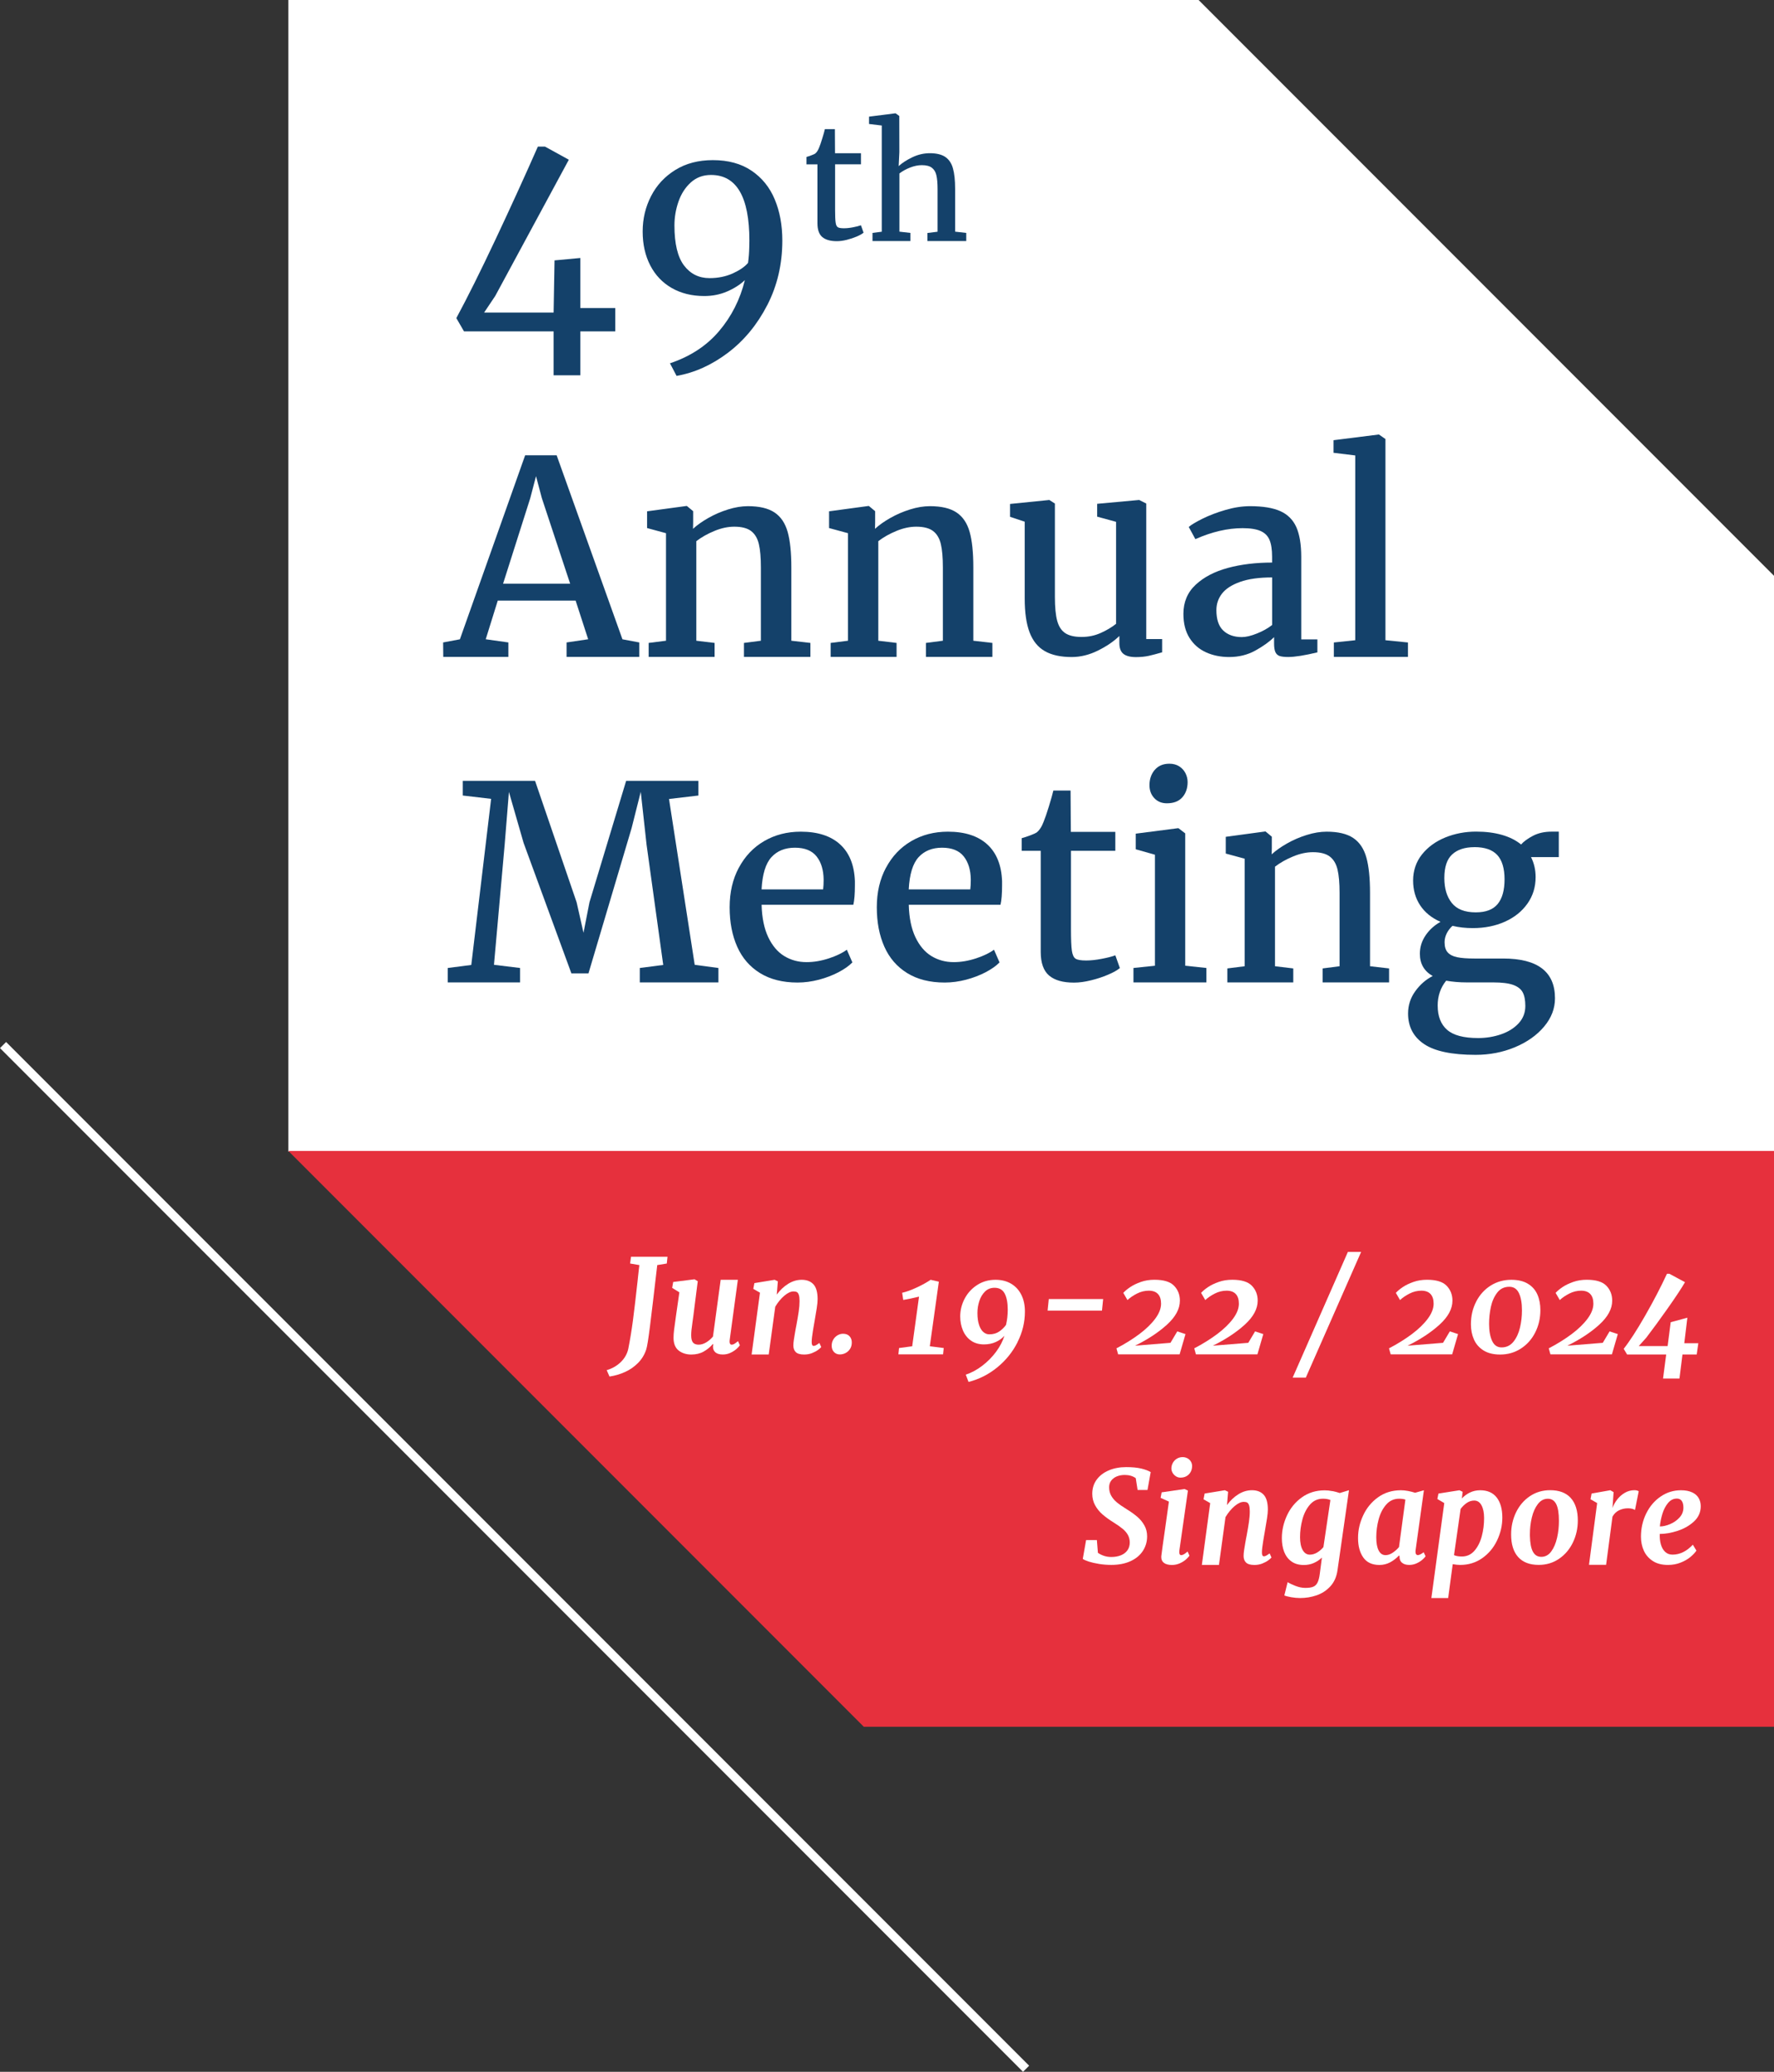
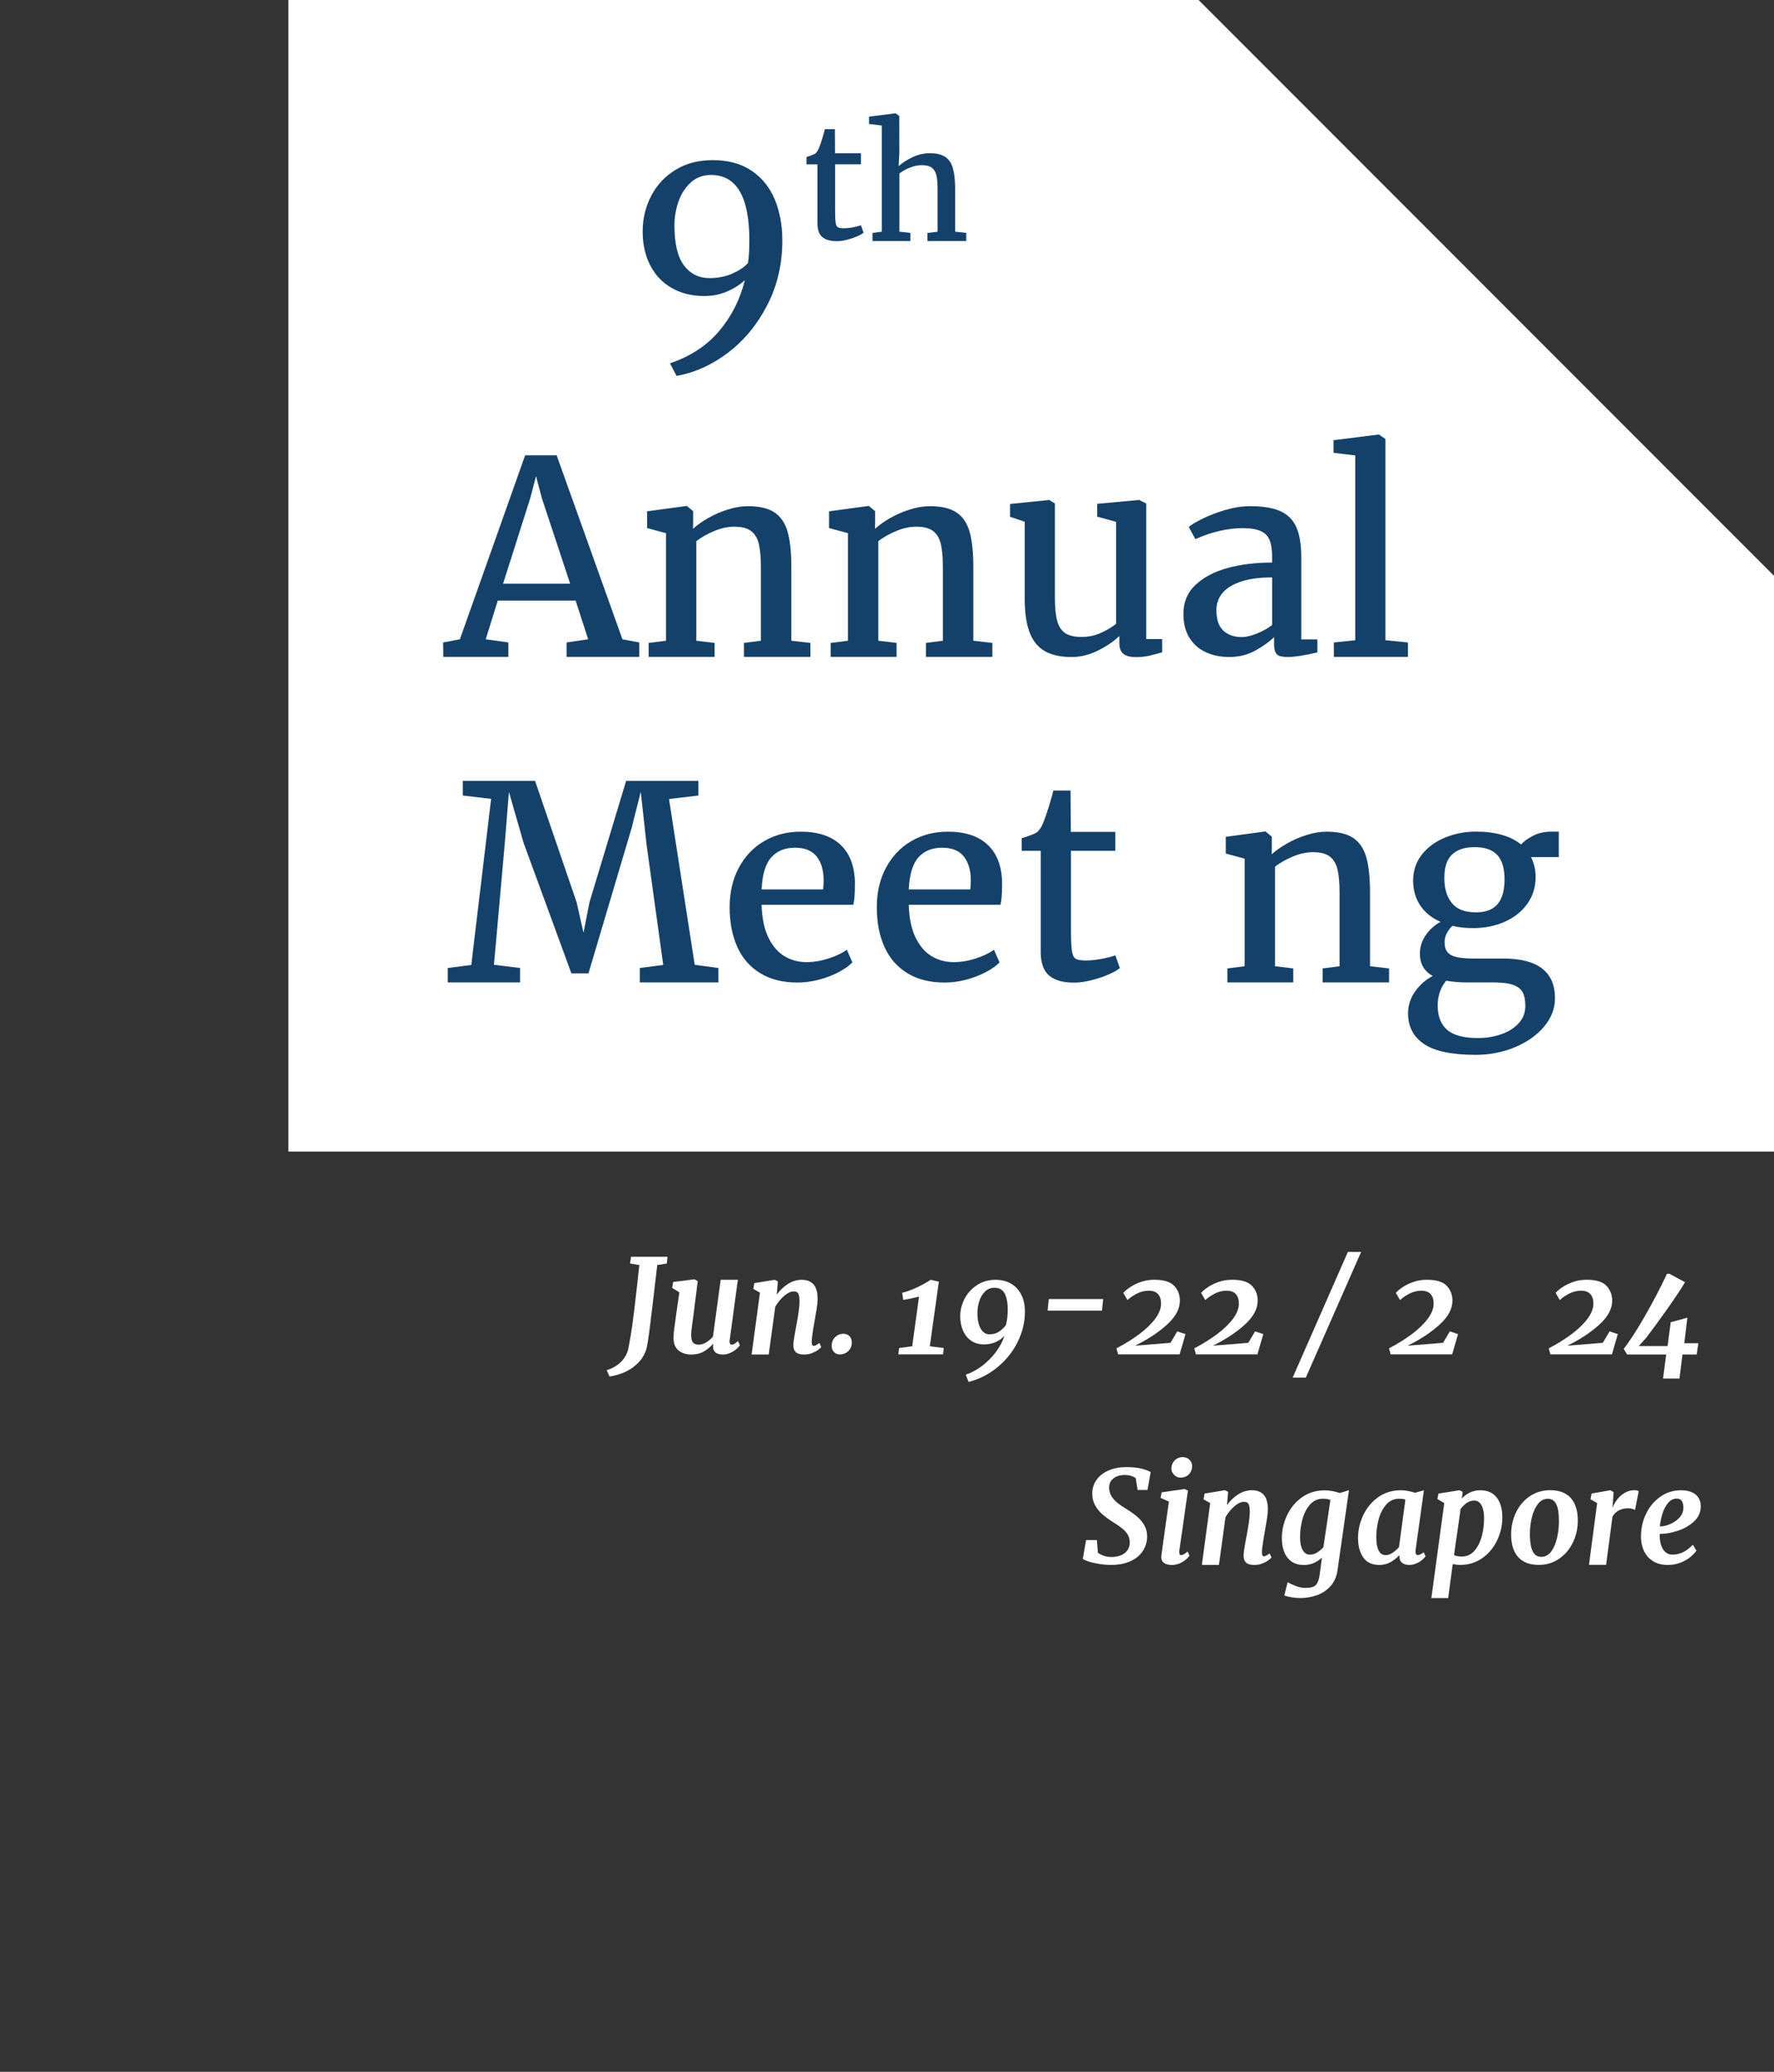
<svg xmlns="http://www.w3.org/2000/svg" id="Layer_2" viewBox="0 0 518.48 605.12">
  <rect x="0" y="0" width="518.48" height="605.12" fill="#333333" stroke="none" />
  <g id="Layer_1-2">
-     <rect x="149.13" y="243.3" width="2.52" height="422.85" transform="translate(-277.49 239.53) rotate(-45)" fill="#fff" />
    <polygon points="350.31 0 84.28 0 84.28 168.17 84.28 168.17 84.28 336.34 518.48 336.34 518.48 168.17 518.48 168.17 350.31 0" fill="#fff" />
-     <polygon points="518.48 504.33 518.48 336.16 84.28 336.16 252.45 504.33 518.48 504.33" fill="#e6303d" />
-     <path d="m144.84,69.9c4.42-9.39,8.54-18.41,12.36-27.08h2.09l6.96,3.83-21.51,39.79-3.25,4.85h20.31l.27-15.24,7.54-.7v14.62h10.21v6.81h-10.21v12.84h-7.81v-12.84h-26.19l-2.24-3.87c3.22-5.96,7.05-13.63,11.47-23.02Z" fill="#14416a" />
    <path d="m224.26,89.09c-2.93,5.7-6.76,10.34-11.49,13.93-4.73,3.58-9.74,5.84-15.03,6.77l-1.93-3.68c5.93-1.99,10.72-5.12,14.35-9.4,3.64-4.28,6.15-9.25,7.54-14.89-1.39,1.32-3.12,2.42-5.18,3.31-2.06.89-4.29,1.33-6.69,1.33-3.61,0-6.78-.78-9.5-2.34-2.72-1.56-4.82-3.77-6.29-6.62-1.47-2.85-2.21-6.14-2.21-9.88s.82-7.16,2.46-10.35c1.64-3.19,4-5.73,7.1-7.64,3.09-1.91,6.74-2.86,10.95-2.86,4.49,0,8.25,1.02,11.3,3.08,3.04,2.05,5.31,4.84,6.79,8.38,1.48,3.53,2.22,7.54,2.22,12.03,0,6.86-1.46,13.14-4.39,18.84Zm-5.28-16.79l.04-2.01c0-12.79-3.74-19.19-11.22-19.19-2.32,0-4.29.73-5.9,2.19-1.61,1.46-2.81,3.32-3.6,5.59s-1.18,4.59-1.18,6.96c0,5.34.93,9.24,2.8,11.7,1.87,2.46,4.35,3.69,7.45,3.69,2.5,0,4.76-.46,6.79-1.37,2.02-.92,3.51-1.94,4.47-3.08.21-1.52.32-3.02.35-4.49Z" fill="#14416a" />
    <path d="m235.7,47.98v-2.14c.42-.11.91-.27,1.45-.48s.91-.37,1.07-.48c.5-.38.9-1.01,1.22-1.87.23-.54.52-1.41.89-2.6.37-1.19.62-2.09.75-2.69h2.93l.04,7.04h7.58v3.23h-7.56v13.31c0,1.79.05,3.03.16,3.73.1.7.32,1.14.64,1.34.32.2.91.3,1.77.3h.02c.78,0,1.67-.09,2.65-.28.98-.19,1.75-.39,2.29-.59h.02l.77,2.16c-.45.38-1.13.76-2.03,1.14-.9.38-1.87.7-2.91.96-1.04.26-1.99.38-2.86.38h-.04c-1.86,0-3.27-.4-4.22-1.2s-1.42-2.15-1.42-4.03v-17.21h-3.22Z" fill="#14416a" />
    <path d="m257.71,67.67v-31.01l-3.72-.45v-2.14l7.65-.97h.11l1.08.77.02,10.57-.2,4.08c1.02-.94,2.36-1.8,4.01-2.59,1.65-.79,3.35-1.18,5.1-1.18,1.92,0,3.42.36,4.5,1.08,1.07.72,1.83,1.83,2.25,3.33.43,1.5.64,3.5.64,6.02v12.48l3.25.37v2.38h-11.34v-2.36l2.96-.37v-12.48c0-1.7-.12-3.04-.35-4.02-.23-.98-.68-1.71-1.34-2.2-.66-.49-1.63-.74-2.91-.74-1.08,0-2.22.23-3.41.69-1.19.46-2.23,1.04-3.14,1.73v17l3.2.37v2.38h-11.07v-2.38l2.71-.35Z" fill="#14416a" />
    <path d="m134.41,186.72l19.07-53.74h9.21l19.23,53.74,4.91.92v4.22h-21.24v-4.22l6.31-.93-3.67-11.3h-22.75l-3.52,11.3,6.62.93v4.22h-19.03l-.04-4.22,4.91-.92Zm32.23-16.22l-8.28-25.02-1.7-6.4-1.7,6.47-7.93,24.94h19.61Z" fill="#14416a" />
    <path d="m194.65,187.14v-31.41l-5.53-1.5v-4.89l11.45-1.55h.19l1.82,1.51v3.29l-.04,1.87c1.19-1.1,2.68-2.15,4.47-3.17,1.79-1.02,3.71-1.85,5.76-2.49,2.05-.64,3.99-.96,5.82-.96,3.35,0,5.94.61,7.78,1.84,1.83,1.23,3.11,3.11,3.83,5.67.72,2.55,1.08,6.01,1.08,10.38v21.41l5.57.64v4.08h-19.42v-4.08l4.95-.64v-21.37c0-2.92-.2-5.22-.6-6.89-.4-1.67-1.15-2.93-2.26-3.78-1.11-.84-2.75-1.27-4.91-1.27-1.86,0-3.79.41-5.8,1.24s-3.78,1.82-5.3,2.99v29.08l5.34.64v4.08h-19.27v-4.08l5.07-.64Z" fill="#14416a" />
    <path d="m247.84,187.14v-31.41l-5.53-1.5v-4.89l11.45-1.55h.19l1.82,1.51v3.29l-.04,1.87c1.19-1.1,2.67-2.15,4.47-3.17,1.79-1.02,3.71-1.85,5.76-2.49,2.05-.64,3.99-.96,5.82-.96,3.35,0,5.94.61,7.78,1.84,1.83,1.23,3.11,3.11,3.83,5.67.72,2.55,1.08,6.01,1.08,10.38v21.41l5.57.64v4.08h-19.42v-4.08l4.95-.64v-21.37c0-2.92-.2-5.22-.6-6.89-.4-1.67-1.15-2.93-2.26-3.78-1.11-.84-2.75-1.27-4.91-1.27-1.86,0-3.79.41-5.8,1.24s-3.78,1.82-5.3,2.99v29.08l5.34.64v4.08h-19.27v-4.08l5.07-.64Z" fill="#14416a" />
    <path d="m327.15,185.75c-1.65,1.6-3.74,3.02-6.27,4.27s-5.08,1.88-7.66,1.88c-3.22,0-5.84-.57-7.85-1.72s-3.5-2.97-4.45-5.47c-.96-2.5-1.43-5.8-1.43-9.9v-22.44l-4.29-1.43v-3.75l11.45-1.16h.04l1.62,1.04v27.31c0,2.94.22,5.24.66,6.89.44,1.65,1.21,2.86,2.32,3.62,1.11.76,2.71,1.14,4.8,1.14s3.88-.39,5.61-1.16c1.73-.77,3.22-1.66,4.49-2.67v-29.79l-5.53-1.51v-3.75l12.22-1.12h.08l2.05,1.04v39.58h4.64v3.87c-1.5.44-2.79.78-3.89,1.03-1.1.24-2.35.37-3.77.37-1.65,0-2.87-.32-3.66-.95-.79-.63-1.18-1.7-1.18-3.19v-2.01Z" fill="#14416a" />
    <path d="m371.79,162.6c0-2.07-.25-3.71-.75-4.9-.5-1.19-1.37-2.06-2.61-2.61-1.24-.55-2.99-.83-5.26-.83-4.36,0-8.95,1.06-13.77,3.19h-.04l-1.93-3.54c.7-.62,2.03-1.42,4-2.4,1.97-.98,4.22-1.84,6.73-2.57,2.51-.73,4.91-1.1,7.18-1.1,3.77,0,6.72.49,8.88,1.46,2.15.98,3.71,2.54,4.66,4.68.95,2.15,1.43,5.05,1.43,8.7v24.07h4.72v3.79c-3.77.9-6.6,1.35-8.51,1.35-1.08,0-1.91-.09-2.48-.27-.57-.18-.99-.55-1.26-1.1s-.41-1.41-.41-2.57v-1.86c-1.39,1.37-3.22,2.68-5.49,3.93s-4.81,1.88-7.62,1.88c-2.48,0-4.73-.45-6.75-1.36-2.02-.91-3.64-2.3-4.84-4.19-1.2-1.89-1.8-4.24-1.8-7.06,0-3.44,1.19-6.27,3.58-8.5,2.38-2.22,5.52-3.86,9.4-4.91,3.88-1.05,8.19-1.57,12.94-1.57v-1.72Zm0,6.05c-3.79,0-6.91.43-9.34,1.3-2.44.86-4.2,2.01-5.3,3.42-1.1,1.42-1.64,3.03-1.64,4.84,0,2.71.67,4.69,2.01,5.96,1.34,1.26,3.15,1.9,5.42,1.9,1.21,0,2.68-.34,4.39-1.03,1.72-.68,3.21-1.51,4.47-2.5v-13.89Z" fill="#14416a" />
    <path d="m396.09,186.99v-53.97l-6.34-.77v-3.68l13.19-1.66h.08l1.9,1.32v58.76l6.58.66v4.22h-21.66v-4.22l6.27-.66Z" fill="#14416a" />
    <path d="m137.74,281.83l5.8-48.51-8.28-.97v-4.29h21.12l12.15,35.48,2.01,8.9,1.74-8.9,10.72-35.48h21.12v4.29l-8.59,1.01,7.51,48.43,6.93.93v4.22h-22.98v-4.22l6.85-.89-4.87-35.13-1.7-15.44-2.67,10.6-12.61,42.44h-4.99l-13.97-38.11-4.29-14.89-1.24,15.36-3.13,35.13,7.62.93v4.22h-21.12v-4.22l6.89-.89Z" fill="#14416a" />
    <path d="m215.93,253.46c1.78-3.35,4.24-5.95,7.39-7.79,3.15-1.84,6.72-2.76,10.72-2.76,4.95,0,8.78,1.24,11.49,3.71,2.71,2.47,4.15,6.05,4.33,10.71v1.27c0,2.48-.15,4.36-.46,5.66h-26.81c.1,3.79.75,6.94,1.93,9.44,1.19,2.5,2.75,4.35,4.68,5.53s4.11,1.78,6.54,1.78c2.11,0,4.29-.37,6.52-1.1,2.23-.74,3.98-1.58,5.24-2.53l1.62,3.71c-.98,1.01-2.33,1.96-4.04,2.86-1.72.9-3.62,1.63-5.73,2.19-2.1.55-4.18.83-6.25.83-4.33,0-7.99-.92-10.97-2.76-2.98-1.84-5.2-4.4-6.67-7.7s-2.21-7.13-2.21-11.52.89-8.19,2.67-11.54Zm24.64,6.32c.1-.8.15-1.75.15-2.86-.03-2.81-.71-5.07-2.05-6.77-1.34-1.7-3.46-2.56-6.34-2.56s-5.18.92-6.87,2.77c-1.69,1.85-2.65,4.99-2.88,9.41h17.99Z" fill="#14416a" />
    <path d="m258.94,253.46c1.78-3.35,4.24-5.95,7.39-7.79,3.15-1.84,6.72-2.76,10.72-2.76,4.95,0,8.78,1.24,11.49,3.71,2.71,2.47,4.15,6.05,4.33,10.71v1.27c0,2.48-.15,4.36-.46,5.66h-26.81c.1,3.79.75,6.94,1.93,9.44,1.19,2.5,2.75,4.35,4.68,5.53s4.11,1.78,6.54,1.78c2.11,0,4.29-.37,6.52-1.1,2.23-.74,3.98-1.58,5.24-2.53l1.62,3.71c-.98,1.01-2.33,1.96-4.04,2.86-1.72.9-3.62,1.63-5.73,2.19-2.1.55-4.18.83-6.25.83-4.33,0-7.99-.92-10.97-2.76-2.98-1.84-5.2-4.4-6.67-7.7s-2.21-7.13-2.21-11.52.89-8.19,2.67-11.54Zm24.64,6.32c.1-.8.15-1.75.15-2.86-.03-2.81-.71-5.07-2.05-6.77-1.34-1.7-3.46-2.56-6.34-2.56s-5.18.92-6.87,2.77c-1.69,1.85-2.65,4.99-2.88,9.41h17.99Z" fill="#14416a" />
    <path d="m298.6,248.48v-3.67c.72-.19,1.55-.47,2.5-.82.94-.36,1.55-.63,1.84-.82.85-.66,1.55-1.73,2.09-3.2.39-.93.9-2.42,1.53-4.46.63-2.04,1.06-3.58,1.3-4.62h5.03l.08,12.07h13v5.53h-12.96v22.83c0,3.07.09,5.2.27,6.4s.55,1.96,1.1,2.3,1.57.51,3.04.51h.04c1.34,0,2.86-.16,4.55-.49,1.69-.32,3-.66,3.93-1.01h.04l1.32,3.71c-.77.64-1.93,1.3-3.48,1.95-1.55.66-3.21,1.21-4.99,1.64-1.78.44-3.42.66-4.91.66h-.08c-3.2,0-5.61-.69-7.23-2.07-1.62-1.38-2.44-3.68-2.44-6.91v-29.51h-5.53Z" fill="#14416a" />
-     <path d="m337.55,282.06v-32.42l-5.61-1.59v-4.56l12.3-1.59h.19l1.97,1.51v38.65l6.19.66v4.22h-21.32v-4.22l6.27-.66Zm-.06-57.18c1.02-1.21,2.44-1.82,4.27-1.82h.04c1.08,0,2.02.25,2.82.75.8.5,1.41,1.17,1.84,1.99.42.83.64,1.7.64,2.63,0,1.81-.52,3.29-1.55,4.45-1.03,1.16-2.53,1.74-4.49,1.74h-.04c-1.5,0-2.71-.5-3.66-1.51s-1.41-2.27-1.41-3.79c0-1.75.51-3.24,1.53-4.45Z" fill="#14416a" />
    <path d="m363.78,282.21v-31.41l-5.53-1.5v-4.89l11.45-1.55h.19l1.82,1.51v3.29l-.04,1.87c1.19-1.1,2.67-2.15,4.47-3.17,1.79-1.02,3.71-1.85,5.76-2.49,2.05-.64,3.99-.96,5.82-.96,3.35,0,5.94.61,7.78,1.84,1.83,1.23,3.11,3.11,3.83,5.67.72,2.55,1.08,6.01,1.08,10.38v21.41l5.57.64v4.08h-19.42v-4.08l4.95-.64v-21.37c0-2.92-.2-5.22-.6-6.89-.4-1.67-1.15-2.93-2.26-3.78-1.11-.84-2.75-1.27-4.91-1.27-1.86,0-3.79.41-5.8,1.24s-3.78,1.82-5.3,2.99v29.08l5.34.64v4.08h-19.27v-4.08l5.07-.64Z" fill="#14416a" />
    <path d="m430.44,271.07c-2.12,0-4.09-.22-5.92-.66-.72.64-1.29,1.39-1.7,2.22-.41.84-.62,1.7-.62,2.57,0,1.29.3,2.28.91,2.96.61.68,1.52,1.16,2.75,1.41,1.22.26,2.91.39,5.05.39h8.43c10.08,0,15.13,3.87,15.13,11.61,0,2.99-1.06,5.75-3.19,8.28-2.13,2.53-4.97,4.53-8.53,6.02-3.56,1.48-7.38,2.22-11.45,2.22h-.04c-6.91,0-11.93-1.05-15.05-3.15-3.12-2.1-4.68-5.08-4.68-8.92,0-2.4.7-4.57,2.11-6.52,1.41-1.95,3.1-3.42,5.09-4.43-2.5-1.42-3.75-3.58-3.75-6.5,0-1.93.55-3.72,1.66-5.36,1.11-1.64,2.57-2.96,4.37-3.97-2.58-1.13-4.56-2.73-5.94-4.81-1.38-2.08-2.07-4.5-2.07-7.28s.86-5.43,2.59-7.59c1.73-2.16,4-3.81,6.81-4.96,2.81-1.14,5.82-1.71,9.01-1.71h.04c2.79,0,5.29.32,7.5.95,2.22.63,4.09,1.57,5.61,2.81.77-.88,1.93-1.73,3.48-2.54,1.55-.81,3.37-1.21,5.45-1.21h2.09v7.43h-8.12c.9,1.77,1.35,3.72,1.35,5.85,0,2.91-.8,5.49-2.4,7.75-1.6,2.26-3.79,4.02-6.58,5.27-2.79,1.25-5.91,1.87-9.36,1.87h-.04Zm-10.25,22.67c0,3.09.92,5.44,2.75,7.04,1.83,1.6,4.84,2.4,9.01,2.4h.08c2.32,0,4.54-.36,6.65-1.08,2.11-.72,3.83-1.79,5.15-3.21,1.32-1.42,1.97-3.11,1.97-5.07,0-1.68-.25-3-.75-3.96s-1.43-1.7-2.77-2.19c-1.34-.49-3.29-.74-5.84-.74h-7.78c-2.12,0-4.11-.17-6-.5-1.65,2.04-2.48,4.47-2.48,7.31Zm10.72-46.31c-2.79,0-4.95.71-6.48,2.11-1.54,1.41-2.3,3.71-2.3,6.92,0,3.03.73,5.46,2.19,7.28s3.79,2.73,6.98,2.73h.04c2.94,0,5.07-.82,6.4-2.46,1.33-1.64,1.99-4.03,1.99-7.19s-.72-5.6-2.15-7.12c-1.43-1.52-3.64-2.28-6.63-2.28h-.04Z" fill="#14416a" />
    <path d="m184.15,369.04l.28-1.99h10.66l-.21,1.99-2.79.45-.08.71c-.87,7.52-1.55,13.2-2.03,17.05-.48,3.84-.85,6.15-1.12,6.93-.5,1.5-1.29,2.8-2.38,3.9-1.09,1.1-2.35,1.98-3.79,2.63-1.44.66-2.96,1.1-4.55,1.34l-.82-1.86c1.2-.36,2.24-.87,3.13-1.53.89-.66,1.59-1.39,2.12-2.2s.87-1.64,1.05-2.49c.52-2.6.97-5.33,1.35-8.19s.82-6.66,1.35-11.4c.07-.7.16-1.46.24-2.27.09-.81.19-1.68.3-2.61l-2.72-.47Z" fill="#fff" />
    <path d="m198.57,377.46l-2.12-1.31.3-1.72,6.24-.79.94.56-1.29,10.15c-.09.74-.17,1.32-.24,1.73-.14.97-.24,1.75-.3,2.32s-.09,1.1-.09,1.57c0,1.02.18,1.74.53,2.15s.9.62,1.64.62,1.5-.23,2.24-.68c.74-.45,1.4-1.02,1.96-1.7l2.25-16.57h5.02l-2.38,17.54c-.02.25-.04.41-.04.48,0,.62.21.93.64.93.21,0,.44-.07.69-.2.25-.14.63-.41,1.14-.83l.54,1.2c-.15.26-.46.61-.94,1.04s-1.07.82-1.77,1.15c-.71.34-1.46.51-2.26.51-.95,0-1.67-.2-2.16-.61-.49-.41-.73-.97-.73-1.68,0-.14.03-.37.08-.69l-.08-.11c-.79.91-1.69,1.65-2.72,2.23-1.03.58-2.24.87-3.64.87s-2.67-.39-3.66-1.16c-.99-.78-1.5-2.01-1.51-3.71,0-.65.05-1.43.16-2.33.11-.9.25-1.98.44-3.23l.13-.96.97-6.74Z" fill="#fff" />
    <path d="m220.16,376.43l.32-1.67,5.92-.97.94.45-.32,3.88c.95-1.31,2.06-2.36,3.33-3.15,1.27-.79,2.59-1.18,3.96-1.18,1.47,0,2.62.44,3.43,1.32.81.88,1.22,2.33,1.22,4.34,0,.64-.08,1.51-.25,2.6-.17,1.1-.4,2.46-.68,4.07-.1.6-.18,1.06-.24,1.37-.02.17-.09.6-.21,1.28-.11.68-.2,1.29-.26,1.83-.06.54-.09,1-.09,1.39,0,.74.19,1.11.58,1.11.19,0,.4-.06.65-.19.24-.12.58-.35,1.02-.67l.54,1.2c-.19.23-.51.52-.96.85-.45.33-1.02.63-1.72.91-.7.28-1.47.42-2.32.42-1.15,0-1.96-.24-2.44-.71s-.71-1.12-.71-1.94c0-.45.05-1.02.15-1.69s.21-1.34.33-2.01c.12-.67.2-1.11.23-1.31l.17-.86c.29-1.56.51-2.89.68-4s.25-2.15.25-3.1c0-.77-.07-1.36-.2-1.77-.13-.41-.32-.69-.56-.83-.24-.14-.58-.21-1-.21-.81,0-1.71.42-2.71,1.27-.99.85-1.87,1.91-2.63,3.19l-1.91,13.96h-5l2.44-18.05-1.93-1.11Z" fill="#fff" />
    <path d="m248.29,390.28c.44.48.66,1.08.66,1.81s-.17,1.37-.51,1.89c-.34.52-.78.92-1.31,1.2-.54.28-1.1.41-1.69.41-.69,0-1.25-.24-1.7-.71s-.67-1.09-.67-1.84c0-.67.16-1.28.48-1.81s.73-.94,1.25-1.24c.51-.29,1.04-.44,1.59-.44.82,0,1.46.24,1.89.72Z" fill="#fff" />
    <path d="m266.6,393.24l2-14.53c-1.61.4-3.15.72-4.61.97l-.32-2.1c1.24-.28,2.66-.79,4.28-1.55,1.62-.76,2.96-1.5,4.04-2.24l2.4.56-2.64,18.85,4.07.52-.19,1.84h-13.06l.19-1.84,3.84-.51Z" fill="#fff" />
    <path d="m297.4,392.01c-1.44,2.86-3.42,5.31-5.93,7.36-2.51,2.05-5.31,3.47-8.4,4.25l-.81-2.12c1.69-.56,3.31-1.44,4.86-2.63s2.9-2.56,4.03-4.09c1.13-1.54,1.93-3.09,2.41-4.65-.64.74-1.47,1.34-2.5,1.82s-2.2.71-3.5.71c-1.47,0-2.73-.37-3.77-1.1-1.04-.73-1.82-1.72-2.35-2.96s-.8-2.61-.8-4.11c0-1.81.43-3.54,1.29-5.18.86-1.64,2.08-2.97,3.65-3.99,1.57-1.02,3.36-1.53,5.39-1.53,1.74,0,3.25.38,4.54,1.14,1.29.76,2.29,1.84,2.99,3.24.7,1.4,1.05,3.03,1.05,4.89,0,3.11-.72,6.09-2.17,8.95Zm-11.25-5.01c.33.94.75,1.62,1.27,2.06s1.09.66,1.71.66c1.15,0,2.12-.28,2.92-.83.8-.56,1.46-1.2,1.97-1.92.34-1.42.51-2.91.51-4.46,0-1.96-.29-3.52-.88-4.67-.59-1.15-1.59-1.72-3-1.72-1.11,0-2.04.38-2.79,1.12-.75.75-1.3,1.69-1.66,2.82-.36,1.13-.53,2.27-.53,3.42,0,1.41.16,2.59.49,3.52Z" fill="#fff" />
    <path d="m322.41,379.42l-.34,3.37h-15.89l.34-3.37h15.89Z" fill="#fff" />
    <path d="m332.98,389.66c1.96-1.47,3.51-2.97,4.65-4.5s1.71-3,1.71-4.4c0-1.23-.3-2.16-.9-2.81-.6-.65-1.49-.98-2.68-.98s-2.36.28-3.47.85c-1.11.57-2.04,1.2-2.77,1.89l-1.22-2.1c.49-.54,1.16-1.1,2.01-1.68.86-.58,1.9-1.08,3.12-1.51,1.22-.43,2.55-.64,3.97-.64,2.7,0,4.61.58,5.74,1.75s1.7,2.62,1.7,4.36c0,2.4-1.27,4.74-3.8,7.03s-5.64,4.32-9.31,6.12l10.36-.84,1.99-3.34,2.4.79-1.72,5.92h-17.97l-.49-1.76c2.5-1.3,4.73-2.69,6.69-4.16Z" fill="#fff" />
    <path d="m355.72,389.66c1.96-1.47,3.51-2.97,4.65-4.5s1.71-3,1.71-4.4c0-1.23-.3-2.16-.9-2.81-.6-.65-1.49-.98-2.68-.98s-2.36.28-3.47.85c-1.11.57-2.04,1.2-2.77,1.89l-1.22-2.1c.49-.54,1.16-1.1,2.01-1.68.86-.58,1.9-1.08,3.12-1.51,1.22-.43,2.55-.64,3.97-.64,2.7,0,4.61.58,5.74,1.75s1.7,2.62,1.7,4.36c0,2.4-1.27,4.74-3.8,7.03s-5.64,4.32-9.31,6.12l10.36-.84,1.99-3.34,2.4.79-1.72,5.92h-17.97l-.49-1.76c2.5-1.3,4.73-2.69,6.69-4.16Z" fill="#fff" />
    <path d="m393.93,365.65h3.88l-16.17,36.72h-3.84l16.14-36.72Z" fill="#fff" />
    <path d="m412.64,389.66c1.96-1.47,3.51-2.97,4.65-4.5s1.71-3,1.71-4.4c0-1.23-.3-2.16-.9-2.81-.6-.65-1.49-.98-2.68-.98s-2.36.28-3.47.85c-1.11.57-2.04,1.2-2.77,1.89l-1.22-2.1c.49-.54,1.16-1.1,2.01-1.68.86-.58,1.9-1.08,3.12-1.51,1.22-.43,2.55-.64,3.97-.64,2.7,0,4.61.58,5.74,1.75s1.7,2.62,1.7,4.36c0,2.4-1.27,4.74-3.8,7.03s-5.64,4.32-9.31,6.12l10.36-.84,1.99-3.34,2.4.79-1.72,5.92h-17.97l-.49-1.76c2.5-1.3,4.73-2.69,6.69-4.16Z" fill="#fff" />
-     <path d="m431.45,380.13c1.03-1.98,2.44-3.53,4.24-4.66,1.79-1.12,3.8-1.68,6.01-1.68,1.97,0,3.6.39,4.86,1.16,1.27.77,2.19,1.82,2.77,3.15s.87,2.84.87,4.53c0,2.4-.51,4.58-1.52,6.57s-2.42,3.55-4.21,4.7c-1.79,1.15-3.8,1.72-6.03,1.72-1.96,0-3.58-.4-4.85-1.19-1.27-.8-2.21-1.86-2.8-3.19s-.89-2.81-.89-4.45c0-2.44.51-4.66,1.55-6.64Zm12.49-2.43c-.59-1.24-1.52-1.87-2.81-1.87-1.49,0-2.67.57-3.55,1.72-.88,1.15-1.5,2.54-1.85,4.17-.35,1.64-.52,3.29-.52,4.95,0,2.02.29,3.67.88,4.95.59,1.28,1.51,1.92,2.77,1.92,1.41,0,2.56-.55,3.46-1.65.89-1.1,1.53-2.48,1.92-4.12.39-1.64.58-3.32.58-5.03,0-2.12-.29-3.8-.88-5.04Z" fill="#fff" />
    <path d="m459.33,389.66c1.96-1.47,3.51-2.97,4.65-4.5s1.71-3,1.71-4.4c0-1.23-.3-2.16-.9-2.81-.6-.65-1.49-.98-2.68-.98s-2.36.28-3.47.85c-1.11.57-2.04,1.2-2.77,1.89l-1.22-2.1c.49-.54,1.16-1.1,2.01-1.68.86-.58,1.9-1.08,3.12-1.51,1.22-.43,2.55-.64,3.97-.64,2.7,0,4.61.58,5.74,1.75s1.7,2.62,1.7,4.36c0,2.4-1.27,4.74-3.8,7.03s-5.64,4.32-9.31,6.12l10.36-.84,1.99-3.34,2.4.79-1.72,5.92h-17.97l-.49-1.76c2.5-1.3,4.73-2.69,6.69-4.16Z" fill="#fff" />
    <path d="m480.83,384.25c2.44-4.25,4.56-8.32,6.36-12.21h.73l4.55,2.45c-.96,1.67-2.63,4.19-4.99,7.55-2.37,3.36-4.48,6.24-6.33,8.66l-2.19,2.44h8.43l.9-6.96,4.87-1.32-.9,7.46h4.1l-.47,3.28h-4.16l-.88,7.03h-4.8l.92-7.03h-11.43l-.99-1.65c1.74-2.2,3.83-5.43,6.27-9.68Z" fill="#fff" />
    <path d="m320.58,449.82l.3,3.71c.51.36,1.1.66,1.76.88.66.22,1.38.34,2.14.34,1.07,0,2.02-.17,2.83-.5s1.45-.82,1.9-1.45.68-1.39.68-2.28c0-.8-.18-1.53-.53-2.18-.36-.65-.87-1.26-1.55-1.82s-1.56-1.19-2.66-1.87c-1.24-.76-2.3-1.54-3.21-2.32-.9-.78-1.63-1.68-2.18-2.69-.56-1.01-.83-2.13-.83-3.35,0-1.58.43-2.96,1.3-4.14.87-1.18,2.06-2.08,3.56-2.71,1.5-.63,3.19-.94,5.05-.94,1.76,0,3.23.14,4.4.42s2.1.63,2.77,1.04l-.94,5.21h-2.89l-.54-3.45c-.88-.62-1.94-.93-3.21-.93-.85,0-1.62.14-2.31.42s-1.24.69-1.65,1.23c-.41.54-.61,1.19-.61,1.94,0,.9.19,1.71.58,2.42.39.72.94,1.38,1.66,1.98.72.6,1.66,1.26,2.84,1.98,1.22.75,2.26,1.49,3.12,2.22.86.73,1.55,1.57,2.09,2.52.54.95.81,2.03.81,3.22,0,1.58-.42,3-1.25,4.27-.83,1.27-2.04,2.27-3.62,2.99-1.58.72-3.45,1.08-5.59,1.08-1.21,0-2.4-.09-3.57-.28-1.17-.19-2.18-.42-3.03-.69-.85-.28-1.43-.54-1.74-.79l.97-5.49h3.13Z" fill="#fff" />
    <path d="m339.21,437.46l.3-1.59,6.69-.97.99.45-2.49,17.43c-.03.25-.04.42-.04.53,0,.6.19.9.58.9.21,0,.46-.08.74-.23s.65-.43,1.12-.82l.54,1.22c-.21.3-.55.66-1,1.07s-1.04.79-1.76,1.12-1.5.51-2.35.51c-1.01,0-1.79-.2-2.32-.59-.54-.39-.81-.96-.81-1.71,0-.15,0-.27.02-.36.17-1.42.53-4,1.07-7.72l1.14-8.13-2.42-1.09Zm3.58-10.22c.29-.51.68-.91,1.18-1.21s1.05-.45,1.65-.45c.55,0,1.04.12,1.46.36s.75.55.98.95c.23.39.35.82.35,1.27,0,.62-.13,1.2-.4,1.71s-.66.93-1.18,1.24c-.52.31-1.13.46-1.83.46-.46,0-.9-.12-1.3-.38s-.73-.58-.97-.99c-.24-.41-.37-.84-.37-1.29,0-.6.14-1.15.43-1.66Z" fill="#fff" />
    <path d="m351.75,437.89l.32-1.67,5.92-.97.94.45-.32,3.88c.95-1.31,2.06-2.36,3.33-3.15,1.27-.79,2.59-1.18,3.96-1.18,1.47,0,2.62.44,3.43,1.32.81.88,1.22,2.33,1.22,4.34,0,.64-.08,1.51-.25,2.6-.17,1.1-.4,2.46-.68,4.07-.1.6-.18,1.06-.24,1.37-.03.17-.09.6-.21,1.28-.11.68-.2,1.29-.26,1.83s-.09,1-.09,1.39c0,.74.19,1.11.58,1.11.19,0,.4-.06.65-.19.24-.12.58-.35,1.02-.67l.54,1.2c-.19.23-.51.52-.96.85-.45.33-1.02.63-1.72.91-.7.28-1.47.42-2.32.42-1.15,0-1.96-.24-2.44-.71-.48-.47-.71-1.12-.71-1.94,0-.45.05-1.02.15-1.69.1-.67.21-1.34.33-2.01.12-.67.2-1.11.23-1.31l.17-.86c.29-1.56.52-2.89.68-4s.25-2.15.25-3.1c0-.77-.07-1.36-.2-1.77-.13-.41-.32-.69-.56-.83-.24-.14-.58-.21-1-.21-.81,0-1.71.42-2.71,1.27-.99.85-1.87,1.91-2.63,3.19l-1.91,13.96h-5l2.44-18.05-1.93-1.11Z" fill="#fff" />
    <path d="m389.42,435.49c.79.16,1.5.36,2.14.58l2.7-.82-3.34,23.28c-.27,1.98-.98,3.58-2.11,4.8-1.13,1.22-2.47,2.09-4.02,2.62-1.55.53-3.15.79-4.8.79-.82,0-1.7-.08-2.62-.24s-1.59-.34-2-.52l.96-3.88c.54.34,1.3.71,2.3,1.1.99.38,1.95.58,2.86.58.99,0,1.75-.11,2.3-.33.55-.22.97-.63,1.27-1.21.3-.58.53-1.45.67-2.59l.62-4.72c-.69.65-1.47,1.17-2.36,1.57-.89.39-1.86.59-2.92.59-1.44,0-2.64-.34-3.6-1.02-.96-.68-1.67-1.61-2.14-2.79-.46-1.18-.69-2.53-.69-4.04,0-2.25.5-4.45,1.49-6.6.99-2.15,2.44-3.92,4.34-5.29s4.14-2.07,6.71-2.07c.71,0,1.46.08,2.25.24Zm-.6,2.62c-.6-.26-1.32-.38-2.16-.38-1.54,0-2.81.58-3.81,1.73s-1.74,2.6-2.2,4.32c-.46,1.72-.69,3.45-.69,5.17,0,1.61.26,2.87.77,3.77.51.9,1.21,1.35,2.08,1.35.74,0,1.45-.21,2.14-.62s1.3-.94,1.84-1.58l2.04-13.76Z" fill="#fff" />
    <path d="m411.53,435.47c.75.14,1.44.32,2.06.52l2.57-.73-2.44,17.57c-.01.08-.02.21-.02.36,0,.34.06.59.19.76.12.17.29.25.49.25.41,0,.98-.28,1.71-.83l.56,1.17c-.18.27-.48.61-.93,1-.44.39-1,.75-1.68,1.06-.67.31-1.4.47-2.17.47-.9,0-1.61-.21-2.12-.65-.51-.43-.75-1.06-.71-1.88l-.15-.24c-.75.81-1.61,1.48-2.58,2-.97.52-2.01.78-3.14.78-2.12,0-3.7-.72-4.72-2.17-1.02-1.44-1.54-3.34-1.54-5.69s.5-4.45,1.49-6.6c.99-2.15,2.44-3.92,4.34-5.29s4.14-2.07,6.71-2.07c.64,0,1.33.07,2.08.21Zm-.77,2.52c-.51-.17-1.12-.26-1.82-.26-1.54,0-2.81.58-3.81,1.73-1.01,1.15-1.74,2.59-2.2,4.31s-.69,3.45-.69,5.21.23,2.95.69,3.86,1.14,1.37,2.02,1.37c.67,0,1.35-.22,2.03-.67.68-.44,1.32-1,1.9-1.68l1.87-13.87Z" fill="#fff" />
    <path d="m423.25,466.74h-4.91l3.77-27.74-2.02-1.18.32-1.59,6.13-.97.94.45-.23,1.95c.66-.71,1.45-1.29,2.35-1.73.91-.44,1.91-.67,3.01-.67,2.12,0,3.73.71,4.83,2.12,1.09,1.41,1.64,3.37,1.64,5.86,0,2.31-.51,4.53-1.53,6.67s-2.46,3.86-4.34,5.18c-1.87,1.32-4.03,1.98-6.47,1.98-.62,0-1.34-.08-2.16-.22l-1.33,9.9Zm1.71-12.53c.59.27,1.36.4,2.3.4,1.46,0,2.68-.56,3.66-1.67.97-1.11,1.69-2.53,2.15-4.25.46-1.72.68-3.49.68-5.31,0-1.54-.25-2.78-.75-3.71-.5-.94-1.21-1.4-2.14-1.4-.77,0-1.5.23-2.17.69s-1.27,1.04-1.8,1.75l-1.93,13.5Z" fill="#fff" />
    <path d="m459.08,437.52c1.37,1.52,2.06,3.71,2.06,6.57,0,2.31-.48,4.46-1.44,6.44-.96,1.98-2.31,3.57-4.05,4.75-1.74,1.19-3.72,1.78-5.94,1.78-2.64,0-4.64-.77-6.01-2.3s-2.05-3.73-2.05-6.6c0-2.31.48-4.46,1.43-6.43.96-1.98,2.3-3.55,4.04-4.73,1.74-1.17,3.72-1.76,5.94-1.76,2.64,0,4.64.76,6.02,2.27Zm-4.26,1.77c-.53-1.03-1.34-1.55-2.43-1.55-1.15,0-2.12.51-2.92,1.54-.79,1.03-1.38,2.33-1.76,3.91-.38,1.58-.57,3.2-.57,4.87v.55c.05,2.07.34,3.6.88,4.6s1.36,1.5,2.46,1.5c1.16,0,2.13-.53,2.9-1.58s1.33-2.38,1.7-3.99.54-3.26.54-4.96c0-2.22-.27-3.85-.8-4.89Z" fill="#fff" />
    <path d="m464.85,437.89l.32-1.67,5.47-.97.96.56-.32,4.63c.29-.83.73-1.64,1.34-2.44s1.35-1.46,2.23-1.98,1.83-.78,2.86-.78c.25,0,.49.03.72.09.23.06.4.14.51.22l-1.09,5.47c-.17-.12-.44-.24-.79-.34-.35-.1-.77-.15-1.26-.15-.92,0-1.79.19-2.6.58-.81.39-1.46,1.01-1.93,1.86l-1.86,14.06h-5l2.38-18.03-1.95-1.12Z" fill="#fff" />
    <path d="m494.53,435.86c.87.4,1.51.96,1.92,1.66.41.7.62,1.5.62,2.41,0,1.76-.67,3.25-2,4.47s-2.93,2.12-4.79,2.72c-1.86.6-3.59.9-5.19.9-.04,1.12.07,2.13.33,3.05.26.92.67,1.64,1.24,2.18.57.54,1.29.81,2.16.81,2.14,0,4.12-.96,5.94-2.9l1.05,1.73c-.41.61-1.01,1.23-1.78,1.88-.78.64-1.73,1.19-2.86,1.63-1.13.45-2.36.67-3.68.67-1.79,0-3.27-.38-4.45-1.16-1.18-.77-2.05-1.78-2.61-3.02-.56-1.24-.83-2.6-.83-4.06,0-2.46.51-4.72,1.54-6.8,1.02-2.07,2.43-3.72,4.22-4.94,1.79-1.22,3.76-1.83,5.92-1.83,1.3,0,2.38.2,3.25.61Zm-3.02,2.5c-.33-.44-.8-.67-1.4-.67-1.03,0-1.89.43-2.61,1.3s-1.26,1.92-1.64,3.16c-.38,1.24-.63,2.47-.74,3.68.92,0,1.93-.23,3.01-.69,1.08-.46,2-1.1,2.75-1.93.75-.83,1.12-1.79,1.12-2.87,0-.88-.17-1.54-.5-1.98Z" fill="#fff" />
  </g>
</svg>